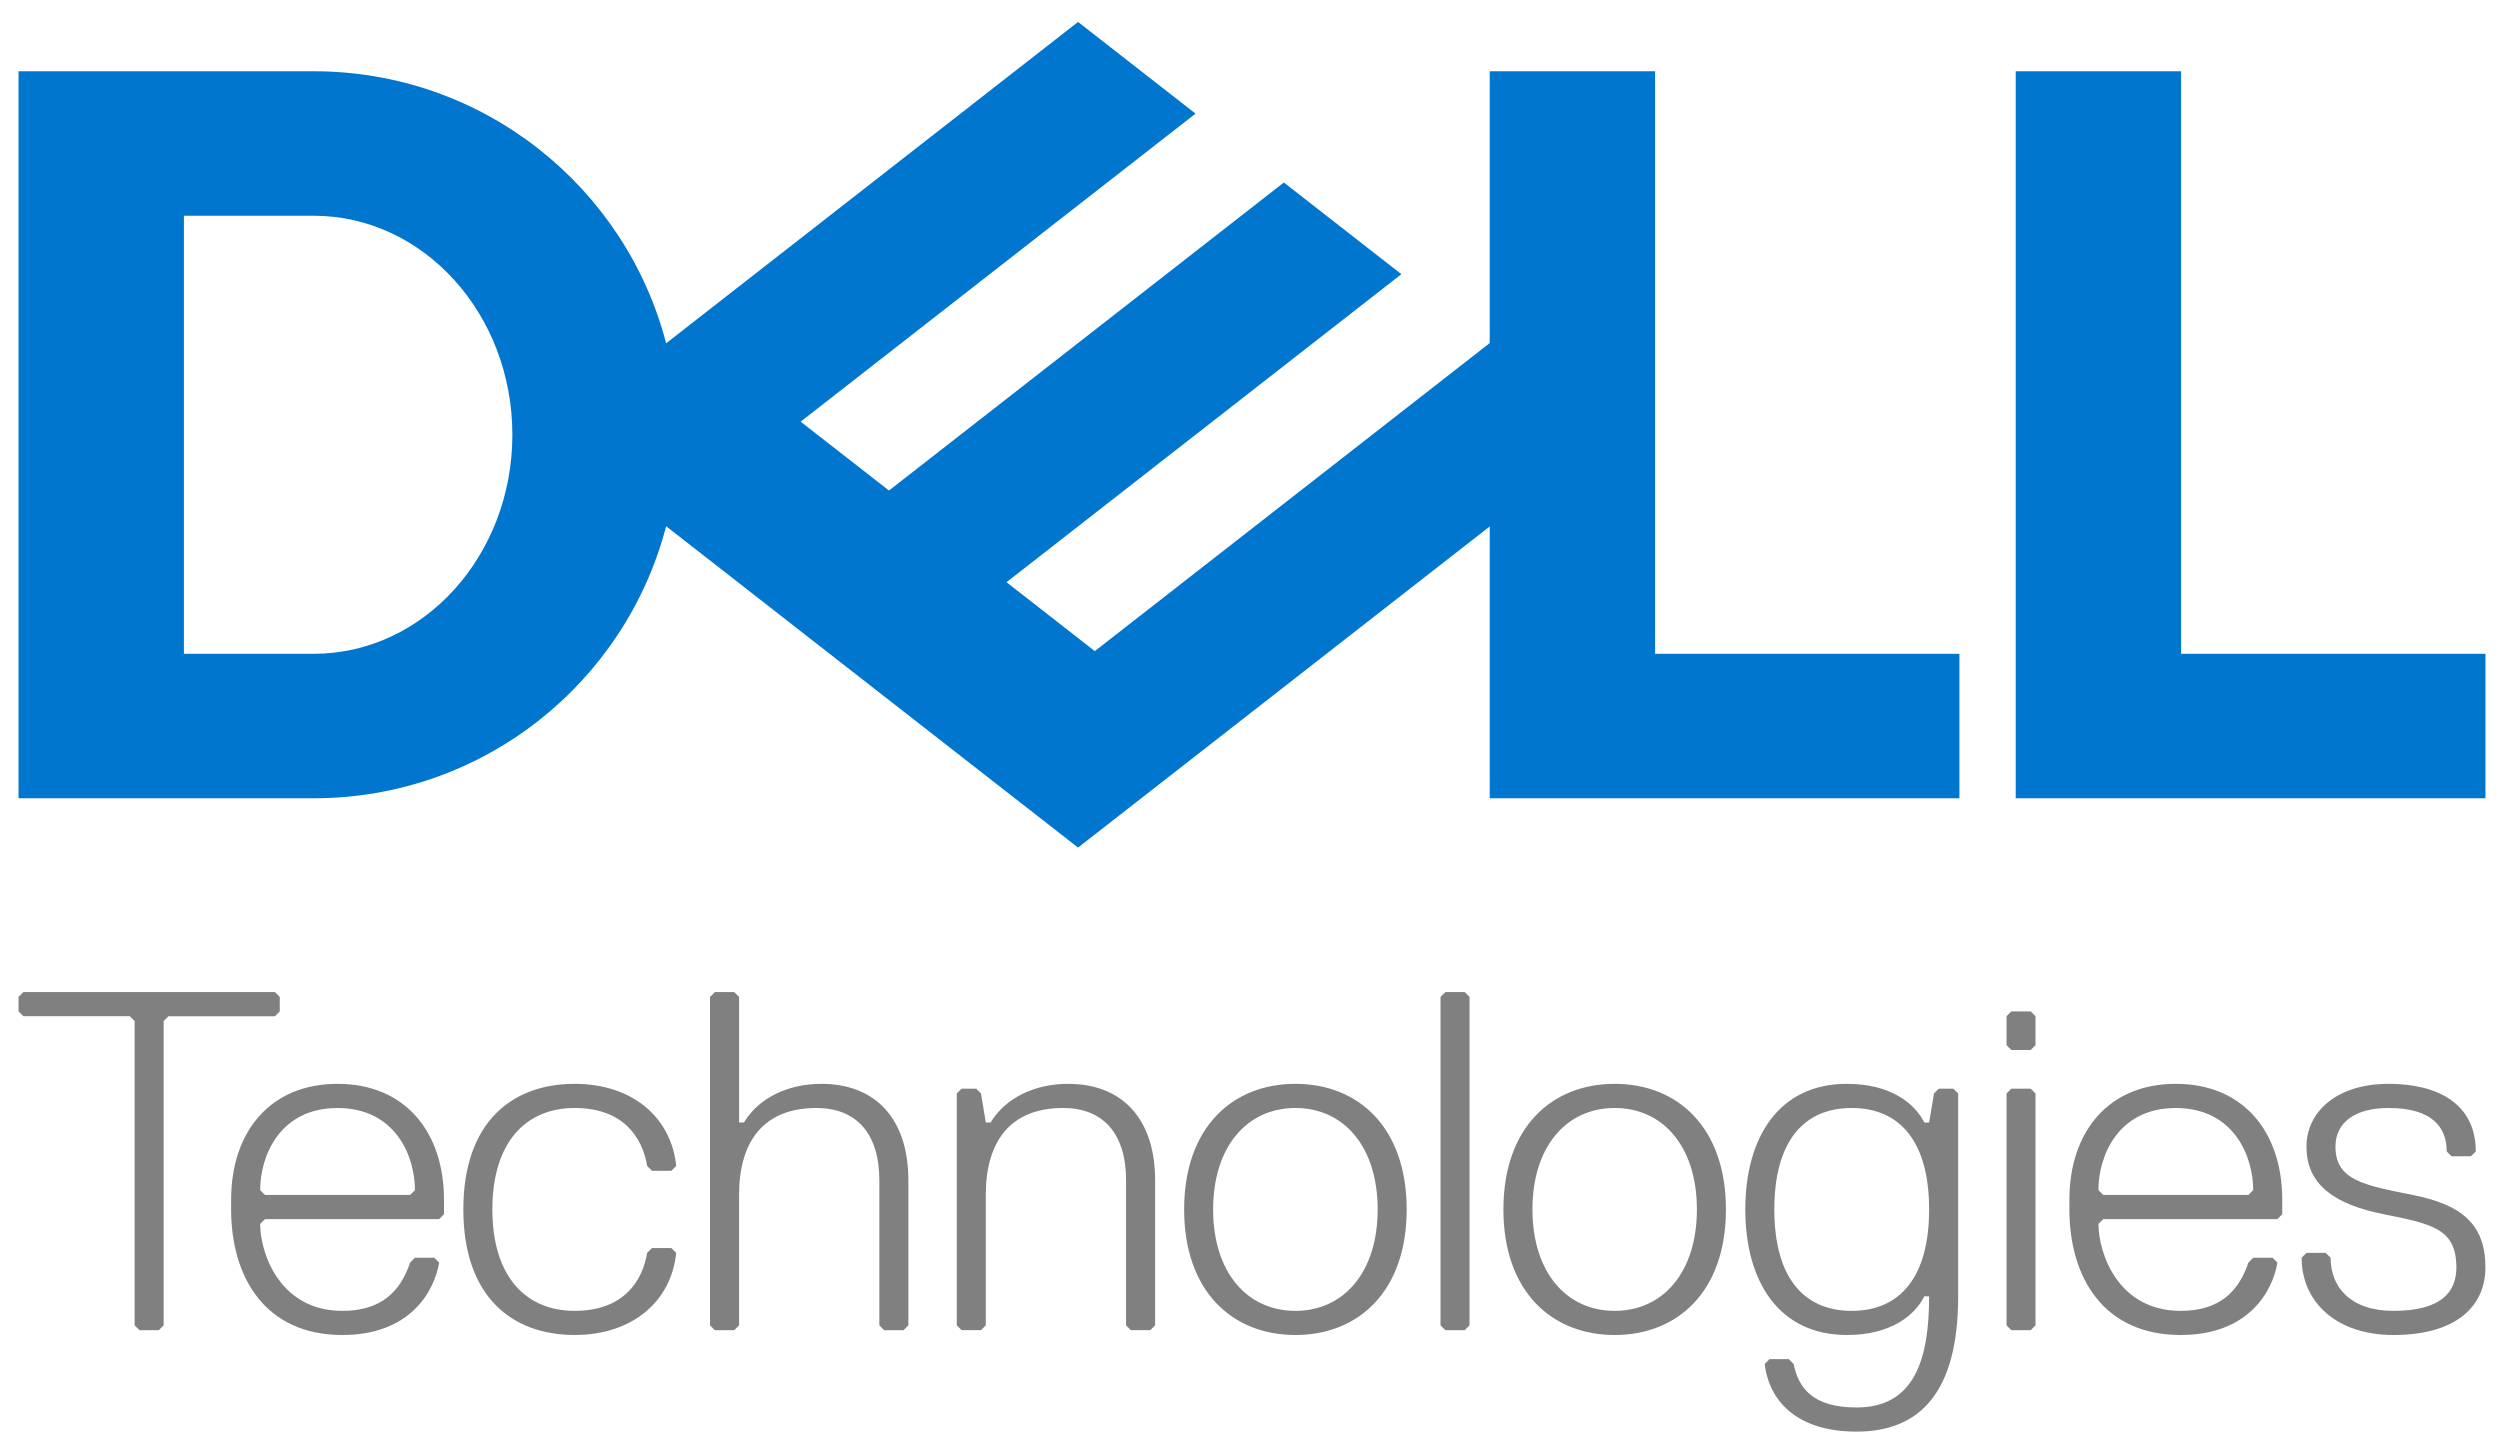
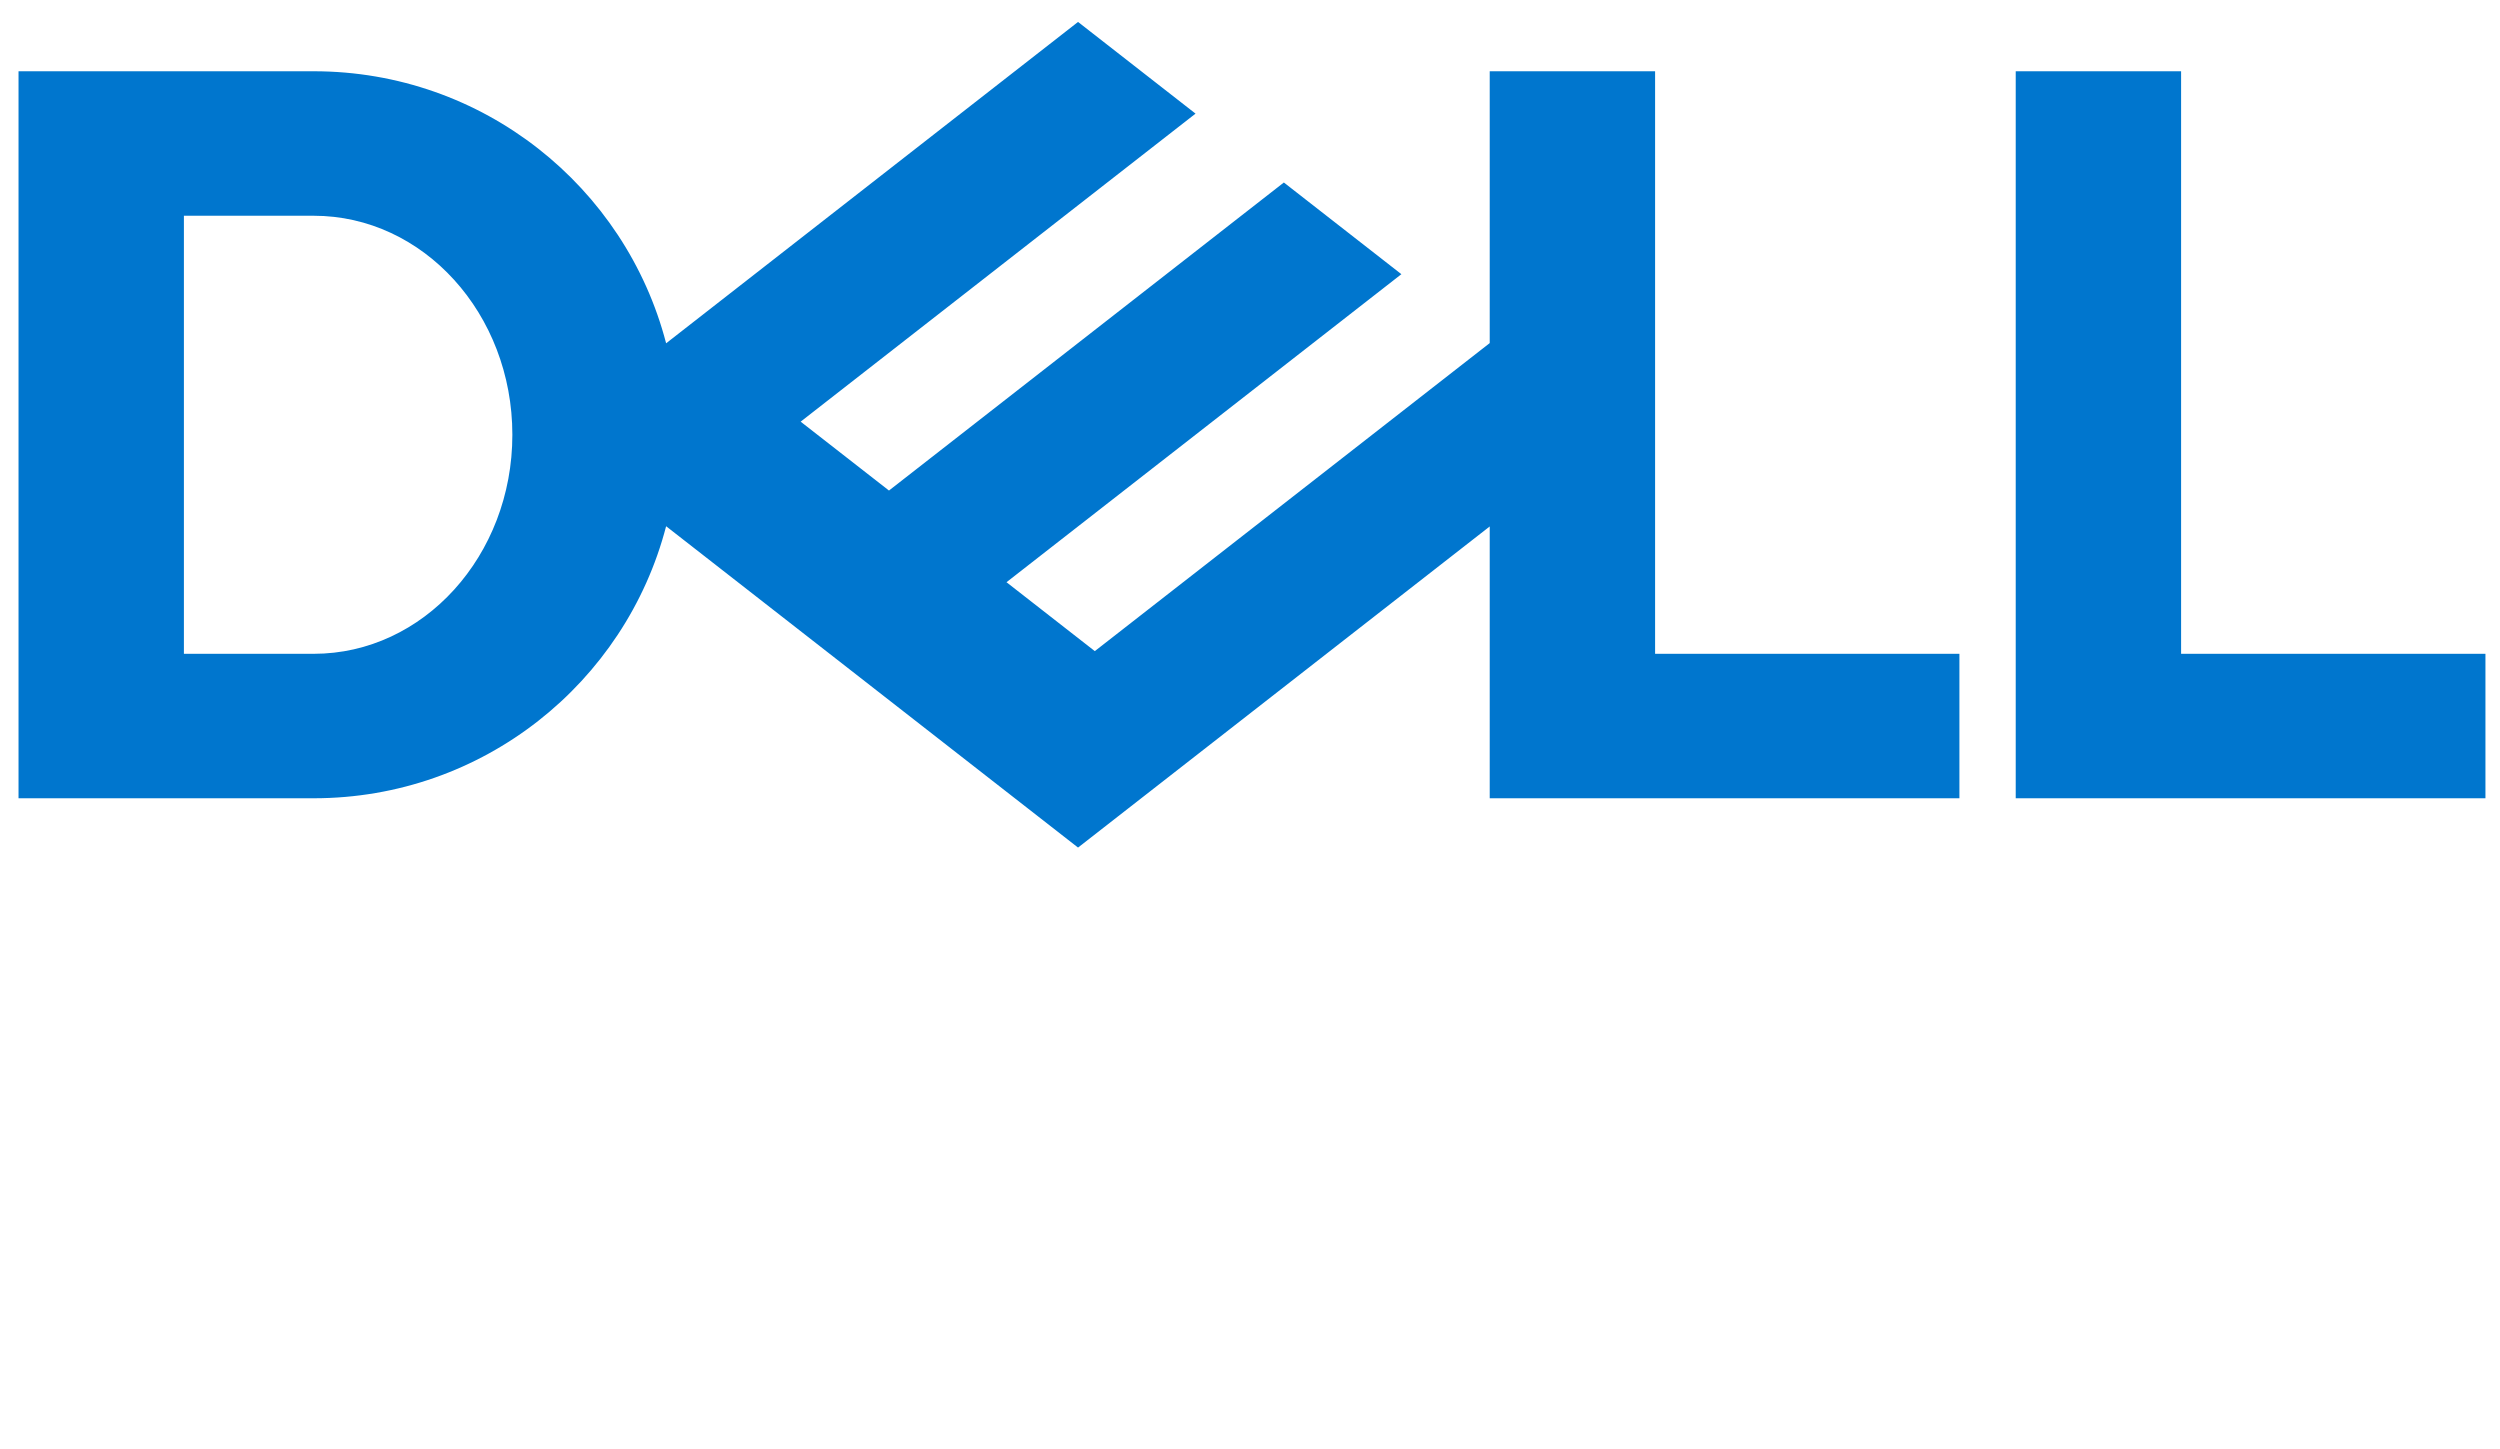
<svg xmlns="http://www.w3.org/2000/svg" width="107" height="62" viewBox="0 0 107 62" fill="none">
  <g id="Dell Technologies" clip-path="url(#clip0_14001_1286)">
    <g id="Group">
      <path id="Vector" d="M106.377 27.983V34.167H86.273V3.05H93.351V27.982H106.377V27.983ZM13.425 34.166C20.677 34.166 26.771 29.22 28.51 22.523L46.14 36.276L63.76 22.532V34.166H83.863V27.982H70.838V3.05H63.76V14.684L46.858 27.868L43.078 24.919L51.169 18.607L59.979 11.735L54.949 7.811L38.048 20.995L34.268 18.047L51.169 4.863L46.14 0.939L28.51 14.693C26.771 7.995 20.677 3.05 13.425 3.05H0.793V34.166H13.425ZM7.871 27.983V9.234H13.425C18.122 9.234 21.929 13.431 21.929 18.608C21.929 23.785 18.122 27.983 13.425 27.983H7.871Z" fill="#0076CE" />
-       <path id="Vector_2" d="M106.376 54.245C106.376 52.384 105.341 51.557 103.269 51.144C101.199 50.731 99.958 50.523 99.958 49.077C99.958 48.043 100.786 47.422 102.236 47.422C104.099 47.422 104.72 48.249 104.72 49.283L104.927 49.489H105.755L105.963 49.283C105.963 47.216 104.305 46.388 102.235 46.388C99.957 46.388 98.716 47.63 98.716 49.077C98.716 50.731 99.958 51.557 102.027 51.97C104.098 52.384 105.133 52.59 105.133 54.245C105.133 55.278 104.513 56.105 102.442 56.105C100.578 56.105 99.75 55.071 99.75 53.831L99.543 53.624H98.716L98.509 53.831C98.509 55.691 99.958 57.138 102.442 57.138C105.134 57.138 106.376 55.899 106.376 54.245ZM97.474 52.178L97.68 51.97V51.351C97.68 48.456 96.023 46.388 93.125 46.388C90.227 46.388 88.57 48.456 88.57 51.351V51.764C88.57 54.657 90.02 57.138 93.333 57.138C96.231 57.138 97.266 55.278 97.474 54.037L97.266 53.831H96.439L96.232 54.037C95.817 55.279 94.989 56.105 93.334 56.105C90.641 56.105 89.814 53.624 89.814 52.384L90.021 52.178H97.474ZM96.231 51.144H90.019L89.812 50.937C89.812 49.489 90.64 47.423 93.124 47.423C95.609 47.423 96.437 49.49 96.437 50.937L96.231 51.144ZM87.12 56.725V46.801L86.914 46.595H86.086L85.879 46.801V56.725L86.086 56.932H86.914L87.12 56.725ZM87.12 44.734V43.494L86.914 43.287H86.086L85.879 43.494V44.734L86.086 44.941H86.914L87.12 44.734ZM79.254 56.105C77.183 56.105 75.941 54.657 75.941 51.764C75.941 48.869 77.184 47.422 79.254 47.422C81.323 47.422 82.566 48.869 82.566 51.764C82.566 54.657 81.323 56.105 79.254 56.105ZM82.566 55.485C82.566 58.172 81.945 60.24 79.46 60.24C77.596 60.24 76.975 59.414 76.769 58.38L76.562 58.172H75.734L75.527 58.38C75.734 60.034 76.976 61.273 79.461 61.273C82.153 61.273 83.809 59.619 83.809 55.485V46.801L83.602 46.595H82.981L82.774 46.801L82.567 48.043H82.36C81.946 47.217 80.911 46.388 79.047 46.388C76.149 46.388 74.699 48.663 74.699 51.764C74.699 54.864 76.149 57.138 79.047 57.138C80.912 57.138 81.946 56.312 82.36 55.484H82.566V55.485ZM69.109 47.422C71.179 47.422 72.627 49.077 72.627 51.764C72.627 54.451 71.178 56.105 69.109 56.105C67.038 56.105 65.589 54.451 65.589 51.764C65.588 49.077 67.038 47.422 69.109 47.422ZM69.109 57.138C71.8 57.138 73.87 55.278 73.87 51.764C73.87 48.249 71.8 46.388 69.109 46.388C66.417 46.388 64.346 48.25 64.346 51.764C64.346 55.279 66.416 57.138 69.109 57.138ZM62.896 56.725V42.667L62.69 42.461H61.862L61.654 42.667V56.725L61.862 56.932H62.69L62.896 56.725ZM55.444 47.422C57.514 47.422 58.964 49.077 58.964 51.764C58.964 54.451 57.514 56.105 55.444 56.105C53.372 56.105 51.922 54.451 51.922 51.764C51.922 49.077 53.372 47.422 55.444 47.422ZM55.444 57.138C58.135 57.138 60.206 55.278 60.206 51.764C60.206 48.249 58.135 46.388 55.444 46.388C52.752 46.388 50.681 48.25 50.681 51.764C50.681 55.279 52.752 57.138 55.444 57.138ZM49.439 56.725V50.523C49.439 47.835 47.99 46.388 45.712 46.388C44.262 46.388 43.02 47.009 42.399 48.042H42.192L41.986 46.8L41.778 46.594H41.157L40.95 46.8V56.724L41.157 56.931H41.986L42.192 56.724V51.143C42.192 48.868 43.227 47.422 45.504 47.422C47.161 47.422 48.196 48.455 48.196 50.522V56.724L48.403 56.931H49.231L49.439 56.725ZM38.879 56.725V50.523C38.879 47.835 37.429 46.388 35.152 46.388C33.702 46.388 32.461 47.009 31.84 48.042H31.633V42.667L31.426 42.461H30.598L30.39 42.667V56.725L30.597 56.932H31.425L31.632 56.725V51.144C31.632 48.869 32.668 47.422 34.945 47.422C36.601 47.422 37.636 48.455 37.636 50.523V56.725L37.843 56.932H38.672L38.879 56.725ZM21.073 51.764C21.073 48.869 22.523 47.422 24.594 47.422C26.664 47.422 27.492 48.663 27.698 49.902L27.905 50.11H28.734L28.941 49.902C28.734 47.835 27.076 46.388 24.593 46.388C21.901 46.388 19.831 48.042 19.831 51.763C19.831 55.484 21.901 57.137 24.593 57.137C27.076 57.137 28.734 55.69 28.941 53.623L28.734 53.417H27.905L27.698 53.623C27.492 54.863 26.664 56.104 24.594 56.104C22.523 56.105 21.073 54.657 21.073 51.764ZM18.796 52.178L19.003 51.97V51.351C19.003 48.456 17.346 46.388 14.447 46.388C11.549 46.388 9.892 48.456 9.892 51.351V51.764C9.892 54.657 11.342 57.138 14.654 57.138C17.552 57.138 18.588 55.278 18.796 54.037L18.588 53.831H17.761L17.553 54.037C17.14 55.279 16.311 56.105 14.655 56.105C11.964 56.105 11.135 53.624 11.135 52.384L11.342 52.178H18.796ZM17.553 51.144H11.342L11.135 50.937C11.135 49.489 11.963 47.423 14.447 47.423C16.932 47.423 17.76 49.49 17.76 50.937L17.553 51.144ZM11.974 43.287V42.667L11.768 42.461H1L0.793 42.667V43.287L1 43.494H5.555L5.762 43.7V56.725L5.97 56.932H6.797L7.004 56.725V43.701L7.211 43.495H11.767L11.974 43.287Z" fill="#808080" />
    </g>
  </g>
  <defs>
    <clipPath id="clip0_14001_1286">
      <rect width="105.584" height="60.334" fill="white" transform="translate(0.793 0.939)" />
    </clipPath>
  </defs>
</svg>